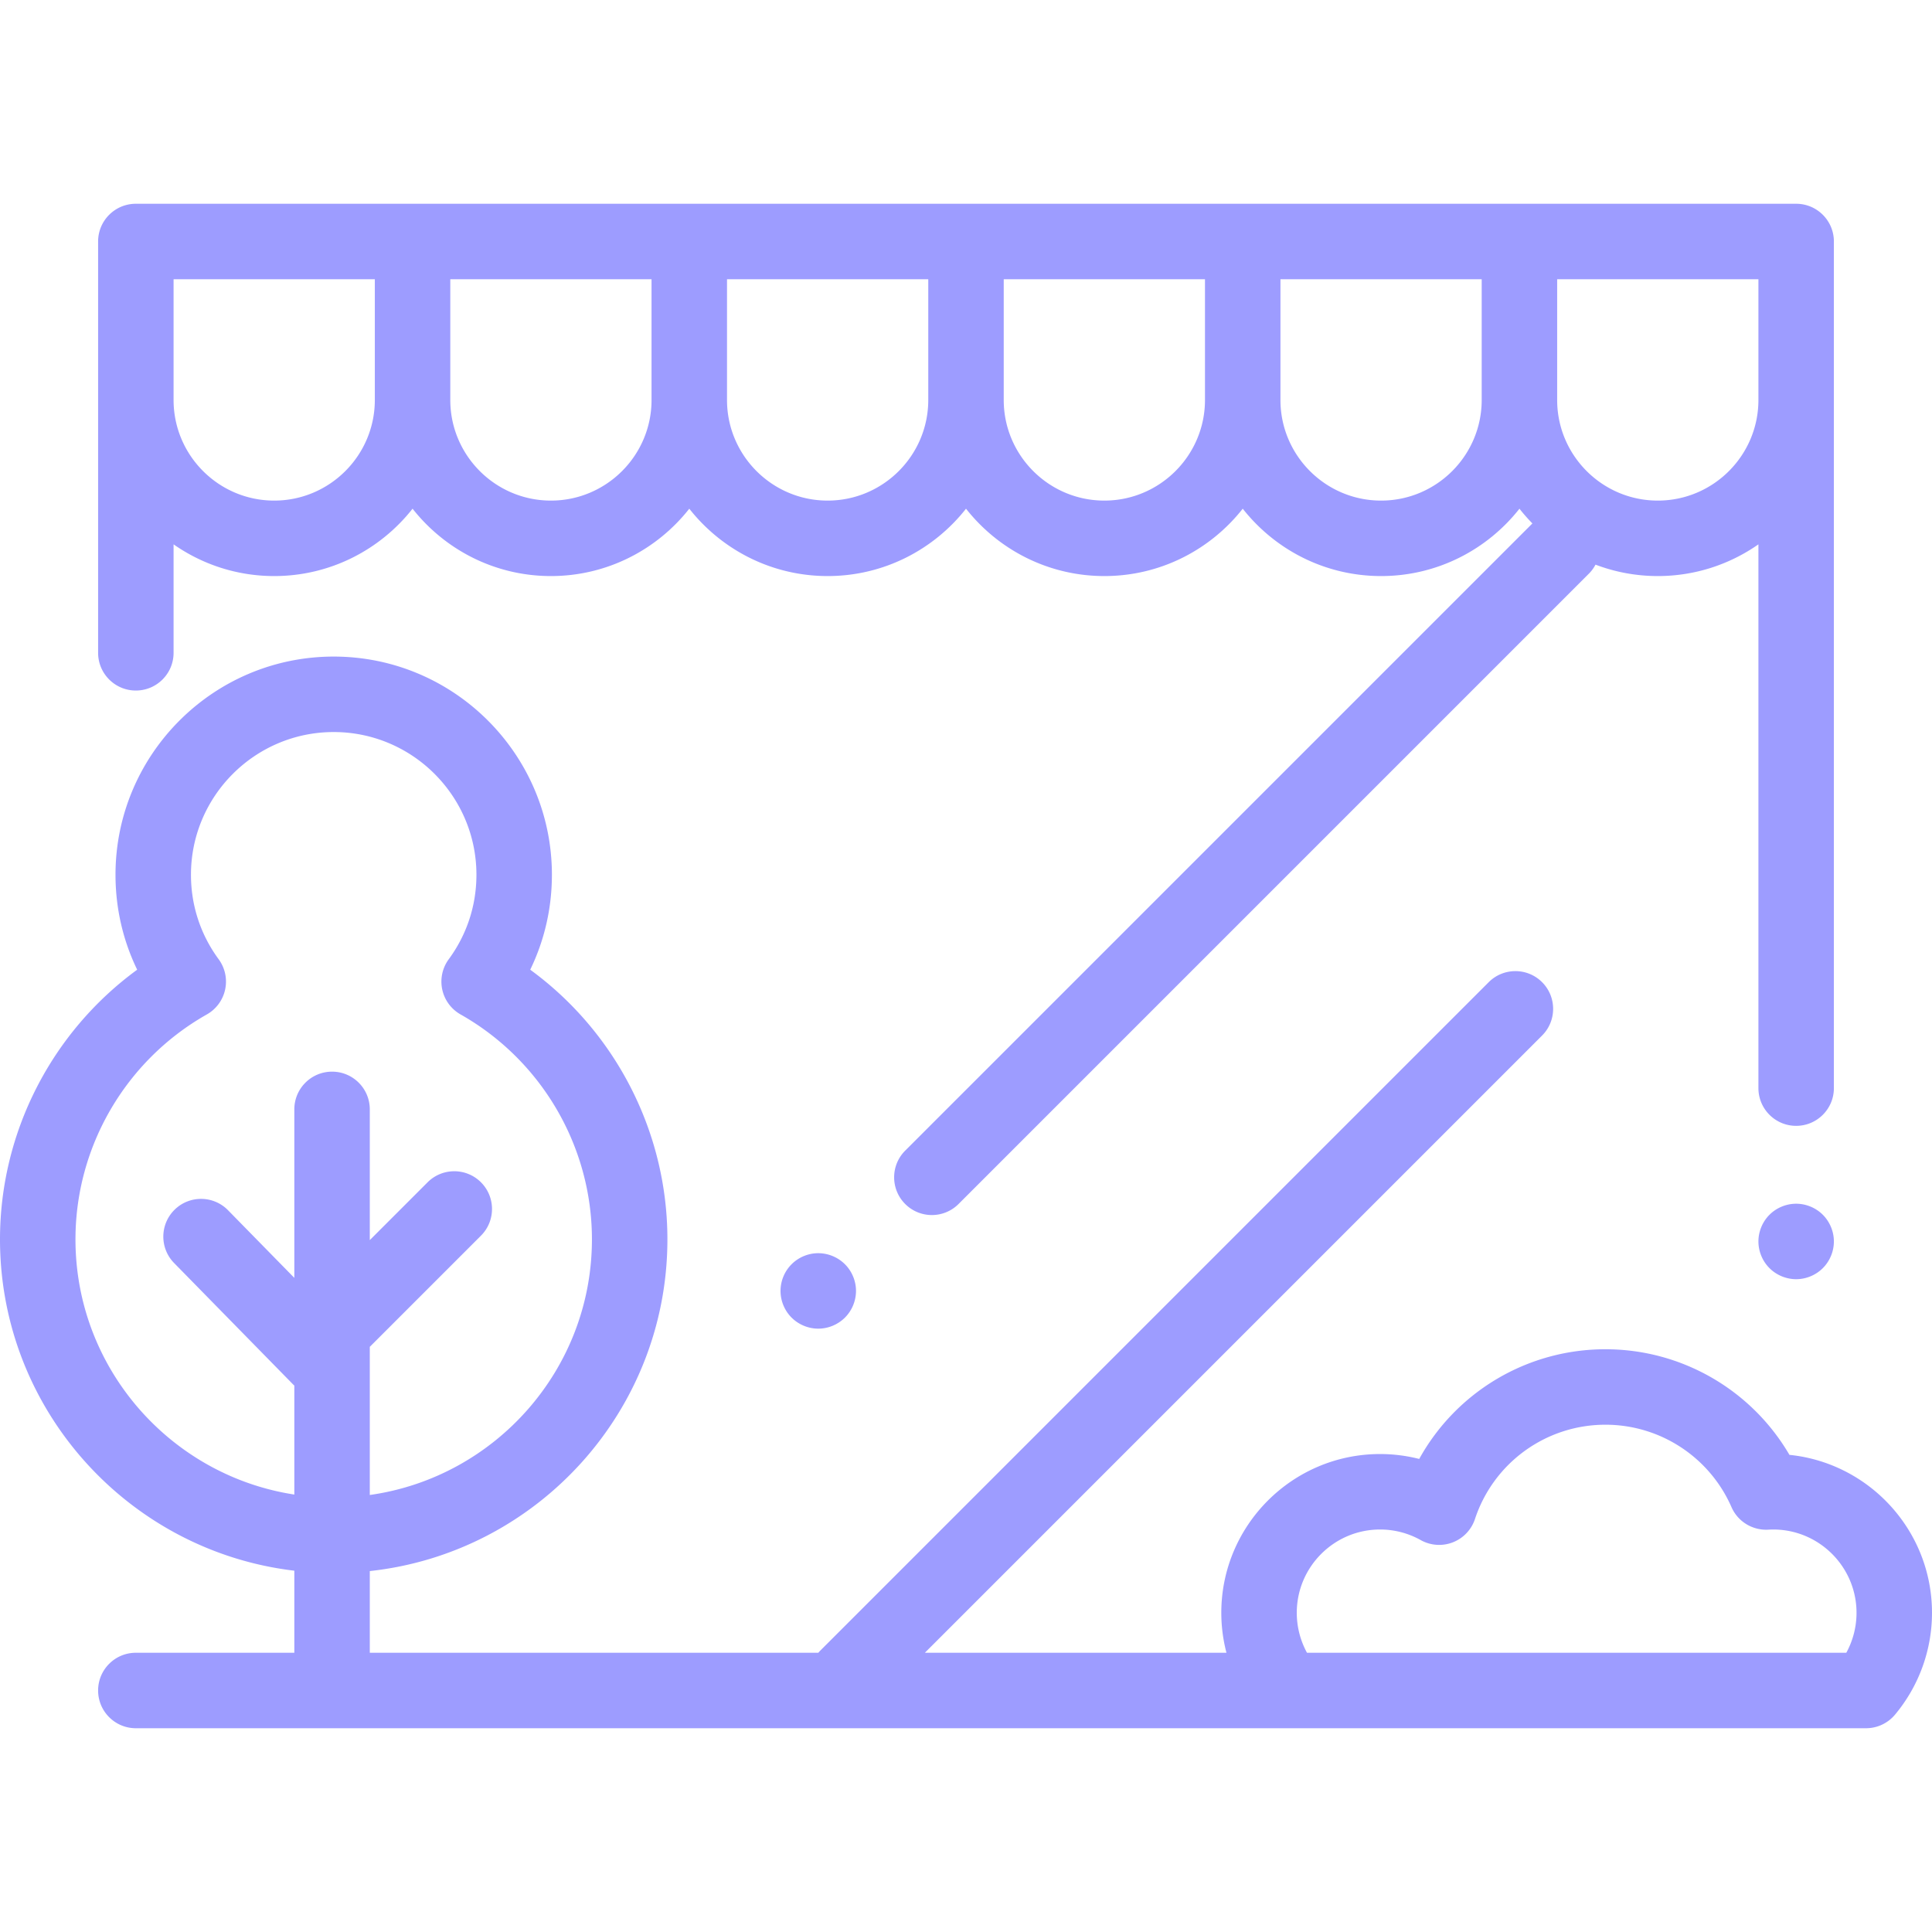
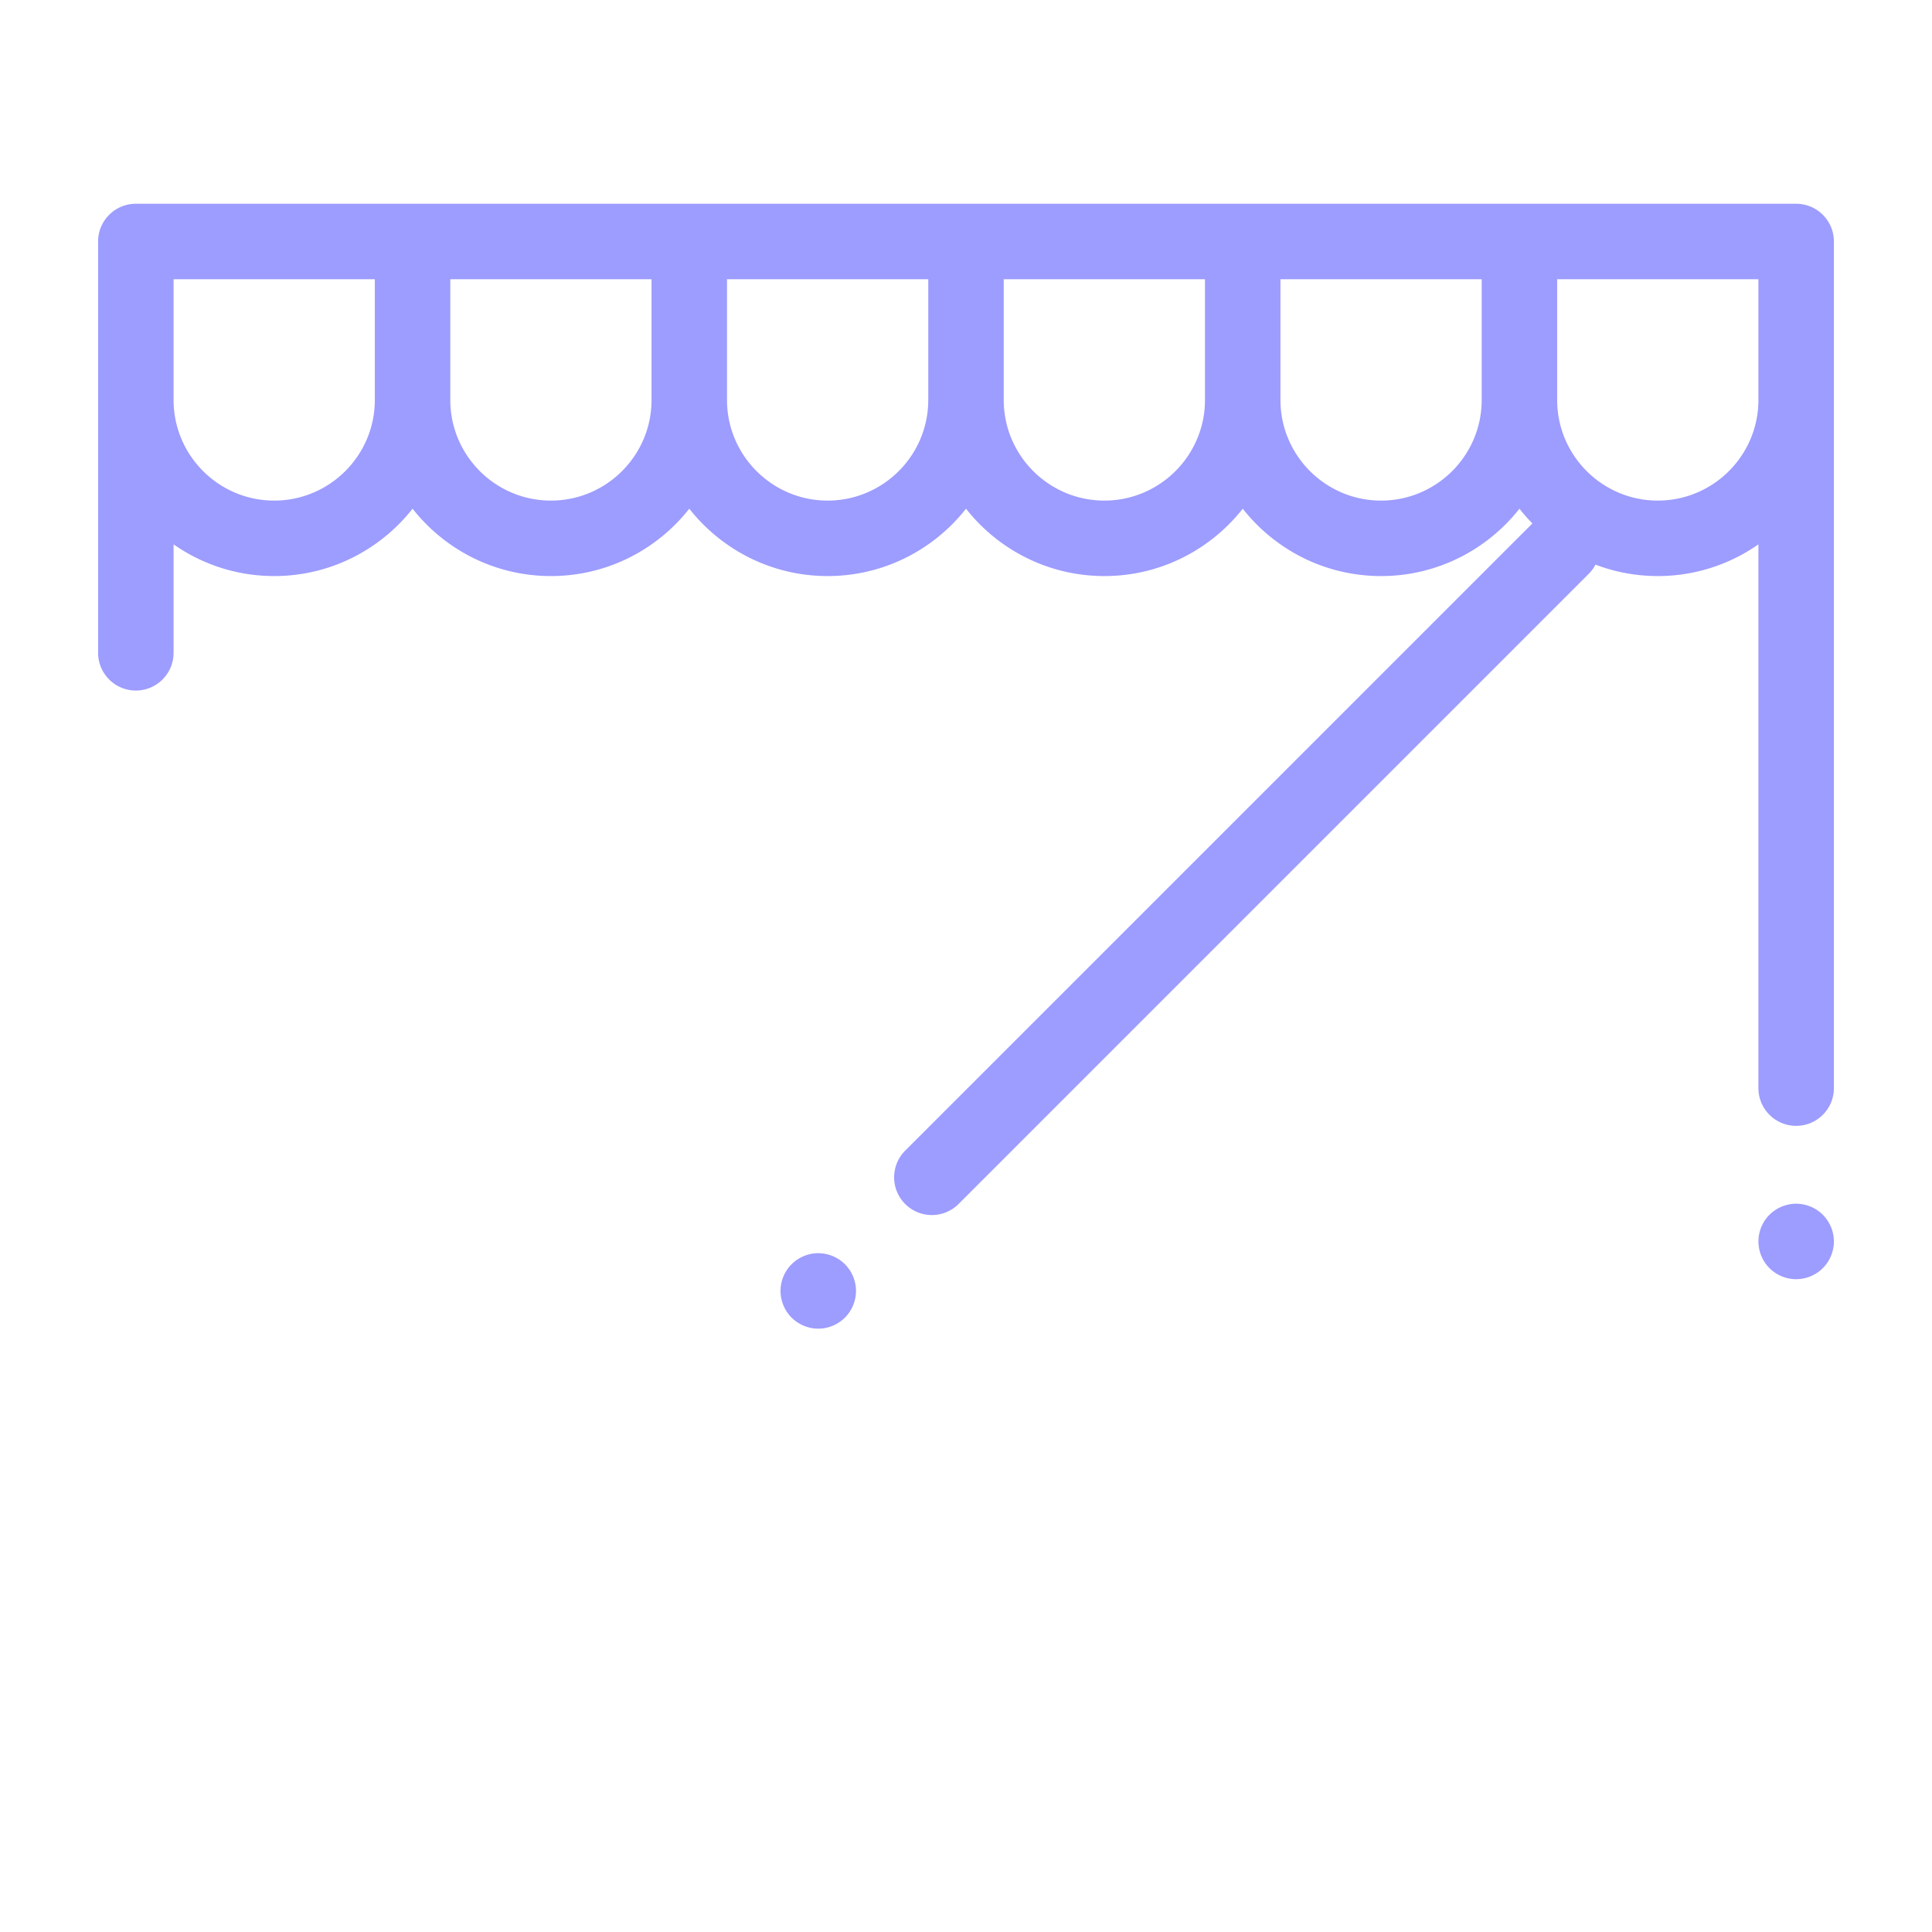
<svg xmlns="http://www.w3.org/2000/svg" version="1.1" width="512" height="512" x="0" y="0" viewBox="0 0 512.001 512.001" style="enable-background:new 0 0 512 512" xml:space="preserve" class="">
  <g>
    <path d="M483.07 321.93c-1.86-1.86-4.44-2.93-7.07-2.93s-5.21 1.069-7.07 2.93c-1.86 1.86-2.93 4.44-2.93 7.07s1.07 5.21 2.93 7.069c1.86 1.86 4.44 2.931 7.07 2.931s5.21-1.07 7.07-2.931c1.86-1.859 2.93-4.439 2.93-7.069s-1.07-5.21-2.93-7.07zM476 54H36c-5.523 0-10 4.478-10 10v109c0 5.522 4.477 10 10 10s10-4.478 10-10v-28.741c7.565 5.288 16.756 8.403 26.667 8.403 14.863 0 28.115-6.993 36.667-17.851 8.552 10.859 21.804 17.851 36.667 17.851 14.863 0 28.114-6.993 36.667-17.851 8.552 10.859 21.804 17.851 36.667 17.851 14.863 0 28.114-6.993 36.667-17.851 8.552 10.859 21.804 17.851 36.667 17.851 14.863 0 28.115-6.993 36.667-17.851 8.552 10.859 21.804 17.851 36.667 17.851 14.863 0 28.114-6.993 36.667-17.851a47.001 47.001 0 0 0 3.433 3.904L239.886 304.929c-3.905 3.905-3.905 10.237 0 14.143a9.972 9.972 0 0 0 7.071 2.929 9.97 9.97 0 0 0 7.071-2.929L421.05 152.05a9.982 9.982 0 0 0 1.779-2.412 46.43 46.43 0 0 0 16.504 3.024c9.91 0 19.101-3.115 26.667-8.403v144.103c0 5.522 4.477 10 10 10s10-4.478 10-10V64c0-5.521-4.477-10-10-10zM99.333 105.995c0 14.704-11.963 26.667-26.667 26.667-14.704 0-26.666-11.963-26.666-26.667V74h53.333v31.995zM146 132.662c-14.705 0-26.667-11.963-26.667-26.667V74h53.333v31.995h.001c0 14.704-11.962 26.667-26.667 26.667zm100-26.667c0 14.704-11.962 26.667-26.667 26.667-14.705 0-26.667-11.963-26.667-26.667V74H246v31.995zm73.333 0c0 14.704-11.963 26.667-26.667 26.667S266 120.699 266 105.995V74h53.333v31.995zM366 132.662c-14.705 0-26.667-11.963-26.667-26.667V74h53.333v31.995h.001c0 14.704-11.962 26.667-26.667 26.667zm100-26.667c0 14.704-11.962 26.667-26.667 26.667-14.705 0-26.667-11.963-26.667-26.667V74H466v31.995z" fill="#9d9cff" data-original="#000000" opacity="1" class="" />
-     <path d="M474.22 385.553c-10.035-17.189-28.528-27.986-48.743-27.986a56.334 56.334 0 0 0-49.369 29.068 42.152 42.152 0 0 0-10.371-1.3c-23.202 0-42.078 18.876-42.078 42.078 0 3.594.469 7.15 1.364 10.587h-79.925l163.57-163.57c3.905-3.905 3.905-10.237 0-14.143-3.904-3.904-10.237-3.904-14.142 0L217.332 437.482c-.166.166-.316.343-.468.518H98v-21.65c44.281-4.785 78.87-42.385 78.87-87.916 0-28.376-13.707-54.916-36.353-71.451 3.778-7.788 5.744-16.328 5.744-25.157 0-31.886-25.941-57.826-57.826-57.826s-57.826 25.94-57.826 57.826c0 8.829 1.965 17.369 5.744 25.157C13.707 273.519 0 300.059 0 328.435c0 45.232 34.137 82.636 78 87.816V438H36c-5.523 0-10 4.478-10 10s4.477 10 10 10h458.517c2.958 0 5.765-1.31 7.665-3.577a42.117 42.117 0 0 0 9.819-27.01c-.001-21.752-16.589-39.701-37.781-41.86zm-346.76-72.232c-3.905-3.904-10.237-3.904-14.143 0L98 328.641V294c0-5.522-4.477-10-10-10s-10 4.478-10 10v44.649l-17.576-17.931c-3.866-3.943-10.197-4.006-14.142-.142-3.944 3.866-4.007 10.197-.142 14.142l31.558 32.195c.097.099.202.184.301.277v28.884C45.2 391.035 20 362.623 20 328.435c0-24.616 13.34-47.453 34.813-59.598a10.003 10.003 0 0 0 3.132-14.63c-4.8-6.524-7.337-14.264-7.337-22.381 0-20.857 16.969-37.826 37.826-37.826s37.826 16.969 37.826 37.826c0 8.117-2.537 15.856-7.337 22.381a10 10 0 0 0 3.132 14.63c21.474 12.145 34.813 34.981 34.813 59.598 0 34.488-25.648 63.083-58.87 67.752v-39.261l29.462-29.462c3.905-3.904 3.905-10.237 0-14.143zM489.292 438H346.367a22.101 22.101 0 0 1-2.708-10.587c0-12.174 9.904-22.078 22.078-22.078 3.768 0 7.49.97 10.764 2.804a9.998 9.998 0 0 0 14.382-5.583 36.375 36.375 0 0 1 34.594-24.989c14.472 0 27.578 8.573 33.39 21.842 1.677 3.829 5.555 6.194 9.734 5.971.438-.025.877-.044 1.321-.044 12.174 0 22.078 9.904 22.078 22.078A22.09 22.09 0 0 1 489.292 438z" fill="#9d9cff" data-original="#000000" opacity="1" class="" />
    <path d="M223.92 335.04a10.094 10.094 0 0 0-7.07-2.931c-2.64 0-5.21 1.071-7.07 2.931a10.029 10.029 0 0 0-2.93 7.069c0 2.631 1.06 5.21 2.93 7.07 1.86 1.86 4.43 2.93 7.07 2.93 2.63 0 5.2-1.069 7.07-2.93a10.074 10.074 0 0 0 2.93-7.07c0-2.63-1.07-5.21-2.93-7.069z" fill="#9d9cff" data-original="#000000" opacity="1" class="" />
  </g>
</svg>